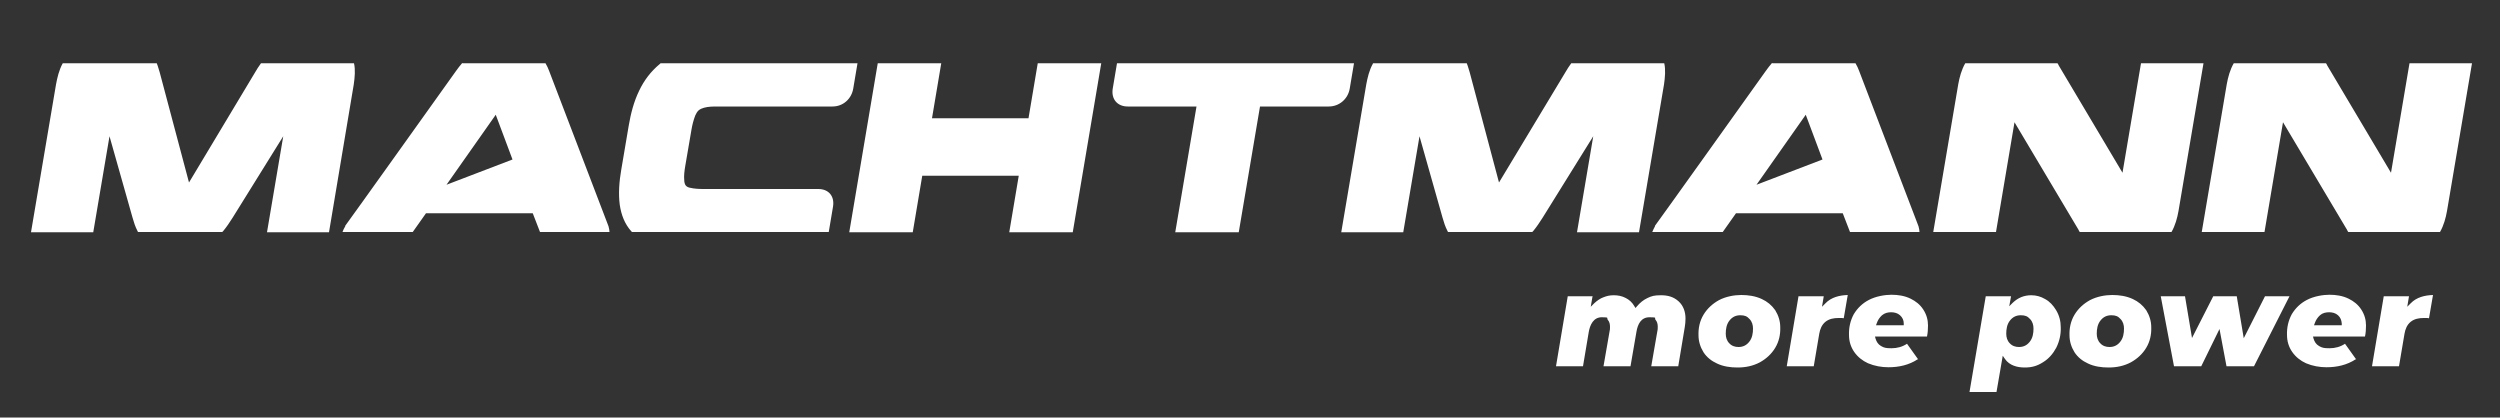
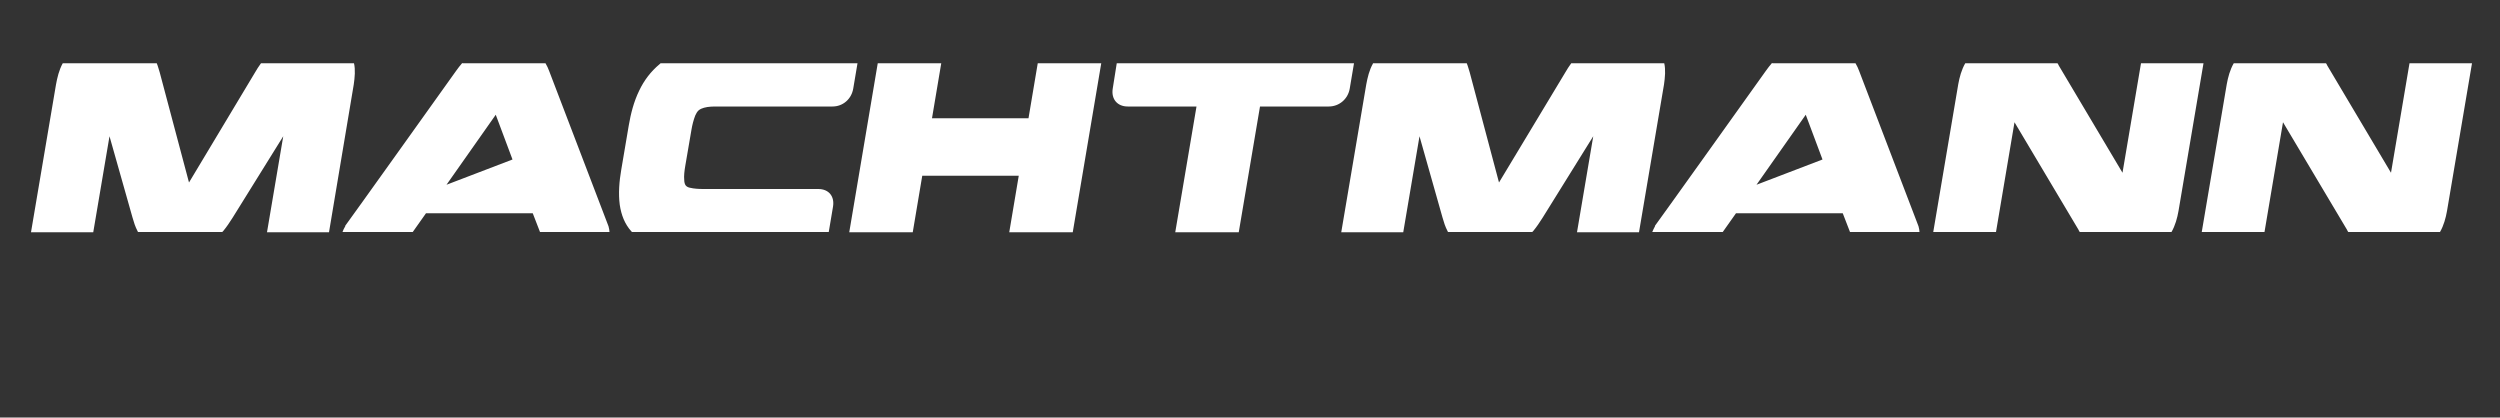
<svg xmlns="http://www.w3.org/2000/svg" version="1.1" viewBox="0 0 1000 167">
  <rect x="0" y="0" width="1000" height="167" fill="#333333" stroke="none" />
  <defs>
    <style>
      .cls-1 {
        fill: #fff;
        fill-rule: evenodd;
      }
    </style>
  </defs>
  <g>
    <g id="Warstwa_1">
-       <path class="cls-1" d="M185,25.3h33.2c.6,1,1.1,2.1,1.5,3.2l23.7,62h0c.2.8.4,1.6.4,2.3h-27.8l-2.9-7.5h-42.7l-5.3,7.5h-28.1c.3-.8.6-1.5,1.1-2.3v-.2c.1,0,44.3-61.9,44.3-61.9.8-1.1,1.6-2.2,2.5-3.2M893.5,25.3h36.9c.2.3.4.6.5.9l25.5,42.9,7.4-43.8h25l-10,59.1c-.5,2.8-1.3,5.8-2.8,8.4h-36.7c-.2-.3-.4-.6-.5-.9l-25.6-43-7.4,43.9h-25.1l10-59.1c.5-2.8,1.3-5.8,2.8-8.4ZM786.1,25.3h36.9c.2.3.4.6.5.9l25.5,42.9,7.4-43.8h25l-10,59.1c-.5,2.8-1.3,5.8-2.8,8.4h-36.7c-.2-.3-.4-.6-.5-.9l-25.6-43-7.4,43.9h-25.1l10-59.1c.5-2.8,1.3-5.8,2.8-8.4ZM549.1,25.3h37.6c.5,1.2.8,2.5,1.2,3.7l11.7,44,26.5-44c.7-1.2,1.5-2.5,2.4-3.7h37.2c.6,2.6.3,5.7-.1,8.5l-10,59.1h-24.8l6.5-38.4-20.2,32.5c-1.2,1.9-2.4,3.7-3.8,5.4l-.4.4h-33.7l-.2-.4c-.9-1.7-1.5-3.6-2-5.4l-9.2-32.5-6.5,38.4h-24.8l10-59.1c.5-2.7,1.2-5.8,2.7-8.4ZM446.7,25.3h94.9l-1.7,10.1c-.7,4.2-4.2,7.2-8.4,7.2h-27.5l-8.5,50.3h-25.4l8.5-50.3h-27.5c-4.2,0-6.7-3-6-7.2l1.7-10.1ZM351.1,25.3h25.4l-3.7,22h38.6l3.7-22h25.4l-11.4,67.6h-25.4l3.8-22.6h-38.6l-3.8,22.6h-25.4l11.4-67.6ZM264.4,25.3h78.6l-1.7,10.1c-.7,4.2-4.1,7.2-8.3,7.2h-45.9c-1.8,0-3.8,0-5.5.5-.7.2-1.5.5-2.1,1-.6.5-1.1,1.4-1.4,2.1-.7,1.8-1.2,3.8-1.5,5.6l-2.5,14.6c-.3,1.8-.6,3.9-.4,5.7,0,.7.2,1.6.6,2.1.4.5,1.1.8,1.7.9,1.6.4,3.6.5,5.4.5h45.9c4.2,0,6.6,2.9,5.9,7.1l-1.7,10.1h-78.7l-.3-.3c-2.6-2.9-4-6.5-4.6-10.6-.6-4.5-.2-9.4.6-14l3-17.7c.8-4.7,2-9.5,4.2-14,1.9-4,4.6-7.6,8.1-10.5l.6-.5ZM75.6,73l26.4-44c.7-1.2,1.5-2.5,2.4-3.7h37.2c.6,2.6.3,5.7-.1,8.5l-9.9,59.1h-24.8l6.5-38.4-20.2,32.5c-1.2,1.9-2.4,3.7-3.8,5.4l-.4.4h-33.7l-.2-.4c-.9-1.7-1.5-3.6-2-5.4l-9.2-32.5-6.5,38.4H12.4l10-59.1c.5-2.7,1.2-5.8,2.7-8.5h37.6c.5,1.2.8,2.5,1.2,3.7l11.7,44ZM709,25.3h33.2c.6,1,1.1,2.1,1.5,3.2l23.7,62h0c.2.8.4,1.6.4,2.3h-27.8l-2.9-7.5h-42.7l-5.3,7.5h-28.2c.3-.8.7-1.5,1.1-2.3v-.2c.1,0,44.3-61.9,44.3-61.9.8-1.1,1.6-2.2,2.5-3.2ZM702.6,73.9l26.4-10.1-6.7-17.9-19.7,28ZM178.6,73.9l26.4-10.1-6.7-17.9-19.7,28Z" />
-       <path class="cls-1" d="M963.6,118.5h-10.1l-4.7,28h10.8l2.2-13c.3-1.8,1-3.6,2.5-4.8,1.5-1.2,3.4-1.5,5.2-1.5s1.4,0,2.1.1l1.6-9.3c-3.3.1-6.6.9-8.9,3.3l-1.4,1.4.7-4.2ZM931.6,124.9c1.3,0,2.6.3,3.6,1.2,1,.9,1.4,2,1.5,3.3v.7s-11.1,0-11.1,0l.3-.8c.4-1.2,1.1-2.3,2.1-3.2,1-.9,2.3-1.2,3.7-1.2ZM942.5,143.8l-4.5-6.3c-1.8,1.2-3.9,1.8-6.2,1.8s-3-.2-4.2-.9c-1.2-.7-1.8-1.7-2.2-3l-.2-.8h20.8c.3-1.4.4-2.9.4-4.4,0-2.3-.6-4.4-1.9-6.4s-3-3.3-5-4.3c-2.4-1.2-5.1-1.6-7.7-1.6s-6.3.6-9.1,2.1c-2.5,1.3-4.5,3.2-6,5.7-1.4,2.6-2,5.4-1.9,8.3,0,2.5.7,4.8,2.1,6.8,1.4,2,3.3,3.5,5.5,4.5,2.6,1.1,5.4,1.6,8.2,1.6,4.2,0,8.2-.9,11.7-3.2ZM915.8,118.5h-9.8l-8.5,16.8-2.8-16.8h-9.4l-8.5,16.7-2.8-16.7h-9.7l5.3,28h10.9l7.3-14.9,2.8,14.9h11l14.2-28ZM843.8,138.8c-1.4,0-2.7-.4-3.7-1.5-1-1-1.4-2.4-1.4-3.8,0-1.9.3-3.8,1.5-5.3,1.1-1.4,2.5-2.1,4.3-2.1s2.7.4,3.7,1.5c1,1,1.4,2.4,1.4,3.8,0,1.9-.3,3.8-1.5,5.3-1.1,1.4-2.5,2.1-4.3,2.1ZM843.4,147c3.2,0,6.2-.6,9-2.1,2.5-1.4,4.6-3.3,6.1-5.8,1.5-2.5,2.1-5.3,2-8.2,0-2.4-.7-4.7-2-6.8-1.4-2-3.2-3.5-5.4-4.5-2.6-1.2-5.4-1.6-8.2-1.6s-6.2.6-9,2.1c-2.5,1.4-4.6,3.3-6.1,5.8-1.5,2.5-2.1,5.3-2,8.2,0,2.4.7,4.7,2,6.8,1.3,2,3.2,3.5,5.4,4.5,2.5,1.2,5.4,1.6,8.2,1.6ZM807.6,138.8c-1.4,0-2.7-.4-3.7-1.5-1-1-1.4-2.4-1.4-3.8,0-1.9.3-3.8,1.5-5.3,1.1-1.4,2.5-2.1,4.3-2.1s2.7.4,3.7,1.5c1,1,1.4,2.4,1.4,3.8,0,1.9-.3,3.8-1.5,5.3-1.1,1.4-2.5,2.1-4.3,2.1ZM804.4,118.5h-10.1l-6.5,38.3h10.8l2.5-14.5.9,1.3c1.8,2.6,4.9,3.4,7.9,3.4s5.1-.7,7.3-2.1c2.3-1.4,4-3.4,5.3-5.8,1.3-2.6,1.9-5.4,1.8-8.2,0-2.4-.6-4.8-1.9-6.9-1.1-1.8-2.5-3.4-4.4-4.4-1.7-1-3.5-1.5-5.5-1.5-2.9,0-5.3,1-7.4,3l-1.4,1.4.7-3.9ZM756.4,124.9c1.3,0,2.6.3,3.6,1.2,1,.9,1.5,2,1.5,3.3v.7s-11.1,0-11.1,0l.3-.8c.4-1.2,1.1-2.3,2.1-3.2,1.1-.9,2.3-1.2,3.7-1.2ZM767.3,143.8l-4.5-6.3c-1.8,1.2-3.9,1.8-6.2,1.8s-3-.2-4.2-.9c-1.2-.7-1.8-1.7-2.2-3l-.2-.8h20.8c.3-1.4.4-2.9.4-4.4,0-2.3-.6-4.4-1.9-6.4s-3-3.3-5-4.3c-2.4-1.2-5.1-1.6-7.7-1.6s-6.3.6-9.1,2.1c-2.5,1.3-4.5,3.2-6,5.7-1.4,2.6-2,5.4-1.9,8.3,0,2.5.7,4.8,2.1,6.8,1.4,2,3.3,3.5,5.5,4.5,2.6,1.1,5.4,1.6,8.2,1.6,4.2,0,8.2-.9,11.7-3.2ZM729.5,118.5h-10.1l-4.7,28h10.8l2.2-13c.3-1.8,1-3.6,2.5-4.8,1.5-1.2,3.4-1.5,5.2-1.5s1.4,0,2.1.1l1.6-9.3c-3.3.1-6.6.9-8.9,3.3l-1.4,1.4.7-4.2ZM695.4,138.8c-1.4,0-2.7-.4-3.7-1.5-1-1-1.4-2.4-1.4-3.8,0-1.9.3-3.8,1.5-5.3,1.1-1.4,2.5-2.1,4.3-2.1s2.7.4,3.7,1.5c1,1,1.4,2.4,1.4,3.8,0,1.9-.3,3.8-1.5,5.3-1.1,1.4-2.5,2.1-4.3,2.1ZM695,147c3.2,0,6.2-.6,9-2.1,2.5-1.4,4.6-3.3,6.1-5.8,1.5-2.5,2.1-5.3,2-8.2,0-2.4-.7-4.7-2-6.8-1.4-2-3.2-3.5-5.4-4.5-2.6-1.2-5.4-1.6-8.2-1.6s-6.2.6-9,2.1c-2.5,1.4-4.6,3.3-6.1,5.8-1.5,2.5-2.1,5.3-2,8.2,0,2.4.7,4.7,2,6.8,1.3,2,3.2,3.5,5.4,4.5,2.5,1.2,5.4,1.6,8.2,1.6ZM637.2,118.5h-10.1l-4.7,28h10.8l2.3-13.7c.5-2.9,1.9-5.9,5.2-5.9s1.8.3,2.4,1c.7.8.9,1.8.9,2.8,0,.7,0,1.3-.2,2l-2.4,13.8h10.8l2.4-13.9c.5-2.9,1.8-5.7,5.2-5.7s1.8.3,2.4,1c.7.8.9,1.8.9,2.8,0,.7,0,1.3-.2,2l-2.4,13.8h10.8l2.6-15.6c.2-1.2.3-2.3.3-3.5,0-2.6-.8-5.1-2.8-6.9-2-1.8-4.3-2.4-7-2.4s-3.7.3-5.4,1.1c-1.7.8-3,1.9-4.2,3.3l-.6.7-.5-.8c-.8-1.4-2-2.5-3.4-3.2-1.5-.8-3.1-1.1-4.8-1.1s-2.8.3-4.1.8c-1.4.5-2.6,1.4-3.7,2.4l-1.4,1.4.7-4.1Z" />
+       <path class="cls-1" d="M185,25.3h33.2c.6,1,1.1,2.1,1.5,3.2l23.7,62h0c.2.8.4,1.6.4,2.3h-27.8l-2.9-7.5h-42.7l-5.3,7.5h-28.1c.3-.8.6-1.5,1.1-2.3v-.2c.1,0,44.3-61.9,44.3-61.9.8-1.1,1.6-2.2,2.5-3.2M893.5,25.3h36.9c.2.3.4.6.5.9l25.5,42.9,7.4-43.8h25l-10,59.1c-.5,2.8-1.3,5.8-2.8,8.4h-36.7c-.2-.3-.4-.6-.5-.9l-25.6-43-7.4,43.9h-25.1l10-59.1c.5-2.8,1.3-5.8,2.8-8.4ZM786.1,25.3h36.9c.2.3.4.6.5.9l25.5,42.9,7.4-43.8h25l-10,59.1c-.5,2.8-1.3,5.8-2.8,8.4h-36.7c-.2-.3-.4-.6-.5-.9l-25.6-43-7.4,43.9h-25.1l10-59.1c.5-2.8,1.3-5.8,2.8-8.4ZM549.1,25.3h37.6c.5,1.2.8,2.5,1.2,3.7l11.7,44,26.5-44c.7-1.2,1.5-2.5,2.4-3.7h37.2c.6,2.6.3,5.7-.1,8.5l-10,59.1h-24.8l6.5-38.4-20.2,32.5c-1.2,1.9-2.4,3.7-3.8,5.4l-.4.4h-33.7l-.2-.4c-.9-1.7-1.5-3.6-2-5.4l-9.2-32.5-6.5,38.4h-24.8l10-59.1c.5-2.7,1.2-5.8,2.7-8.4ZM446.7,25.3h94.9l-1.7,10.1c-.7,4.2-4.2,7.2-8.4,7.2h-27.5l-8.5,50.3h-25.4l8.5-50.3h-27.5c-4.2,0-6.7-3-6-7.2ZM351.1,25.3h25.4l-3.7,22h38.6l3.7-22h25.4l-11.4,67.6h-25.4l3.8-22.6h-38.6l-3.8,22.6h-25.4l11.4-67.6ZM264.4,25.3h78.6l-1.7,10.1c-.7,4.2-4.1,7.2-8.3,7.2h-45.9c-1.8,0-3.8,0-5.5.5-.7.2-1.5.5-2.1,1-.6.5-1.1,1.4-1.4,2.1-.7,1.8-1.2,3.8-1.5,5.6l-2.5,14.6c-.3,1.8-.6,3.9-.4,5.7,0,.7.2,1.6.6,2.1.4.5,1.1.8,1.7.9,1.6.4,3.6.5,5.4.5h45.9c4.2,0,6.6,2.9,5.9,7.1l-1.7,10.1h-78.7l-.3-.3c-2.6-2.9-4-6.5-4.6-10.6-.6-4.5-.2-9.4.6-14l3-17.7c.8-4.7,2-9.5,4.2-14,1.9-4,4.6-7.6,8.1-10.5l.6-.5ZM75.6,73l26.4-44c.7-1.2,1.5-2.5,2.4-3.7h37.2c.6,2.6.3,5.7-.1,8.5l-9.9,59.1h-24.8l6.5-38.4-20.2,32.5c-1.2,1.9-2.4,3.7-3.8,5.4l-.4.4h-33.7l-.2-.4c-.9-1.7-1.5-3.6-2-5.4l-9.2-32.5-6.5,38.4H12.4l10-59.1c.5-2.7,1.2-5.8,2.7-8.5h37.6c.5,1.2.8,2.5,1.2,3.7l11.7,44ZM709,25.3h33.2c.6,1,1.1,2.1,1.5,3.2l23.7,62h0c.2.8.4,1.6.4,2.3h-27.8l-2.9-7.5h-42.7l-5.3,7.5h-28.2c.3-.8.7-1.5,1.1-2.3v-.2c.1,0,44.3-61.9,44.3-61.9.8-1.1,1.6-2.2,2.5-3.2ZM702.6,73.9l26.4-10.1-6.7-17.9-19.7,28ZM178.6,73.9l26.4-10.1-6.7-17.9-19.7,28Z" />
    </g>
  </g>
</svg>